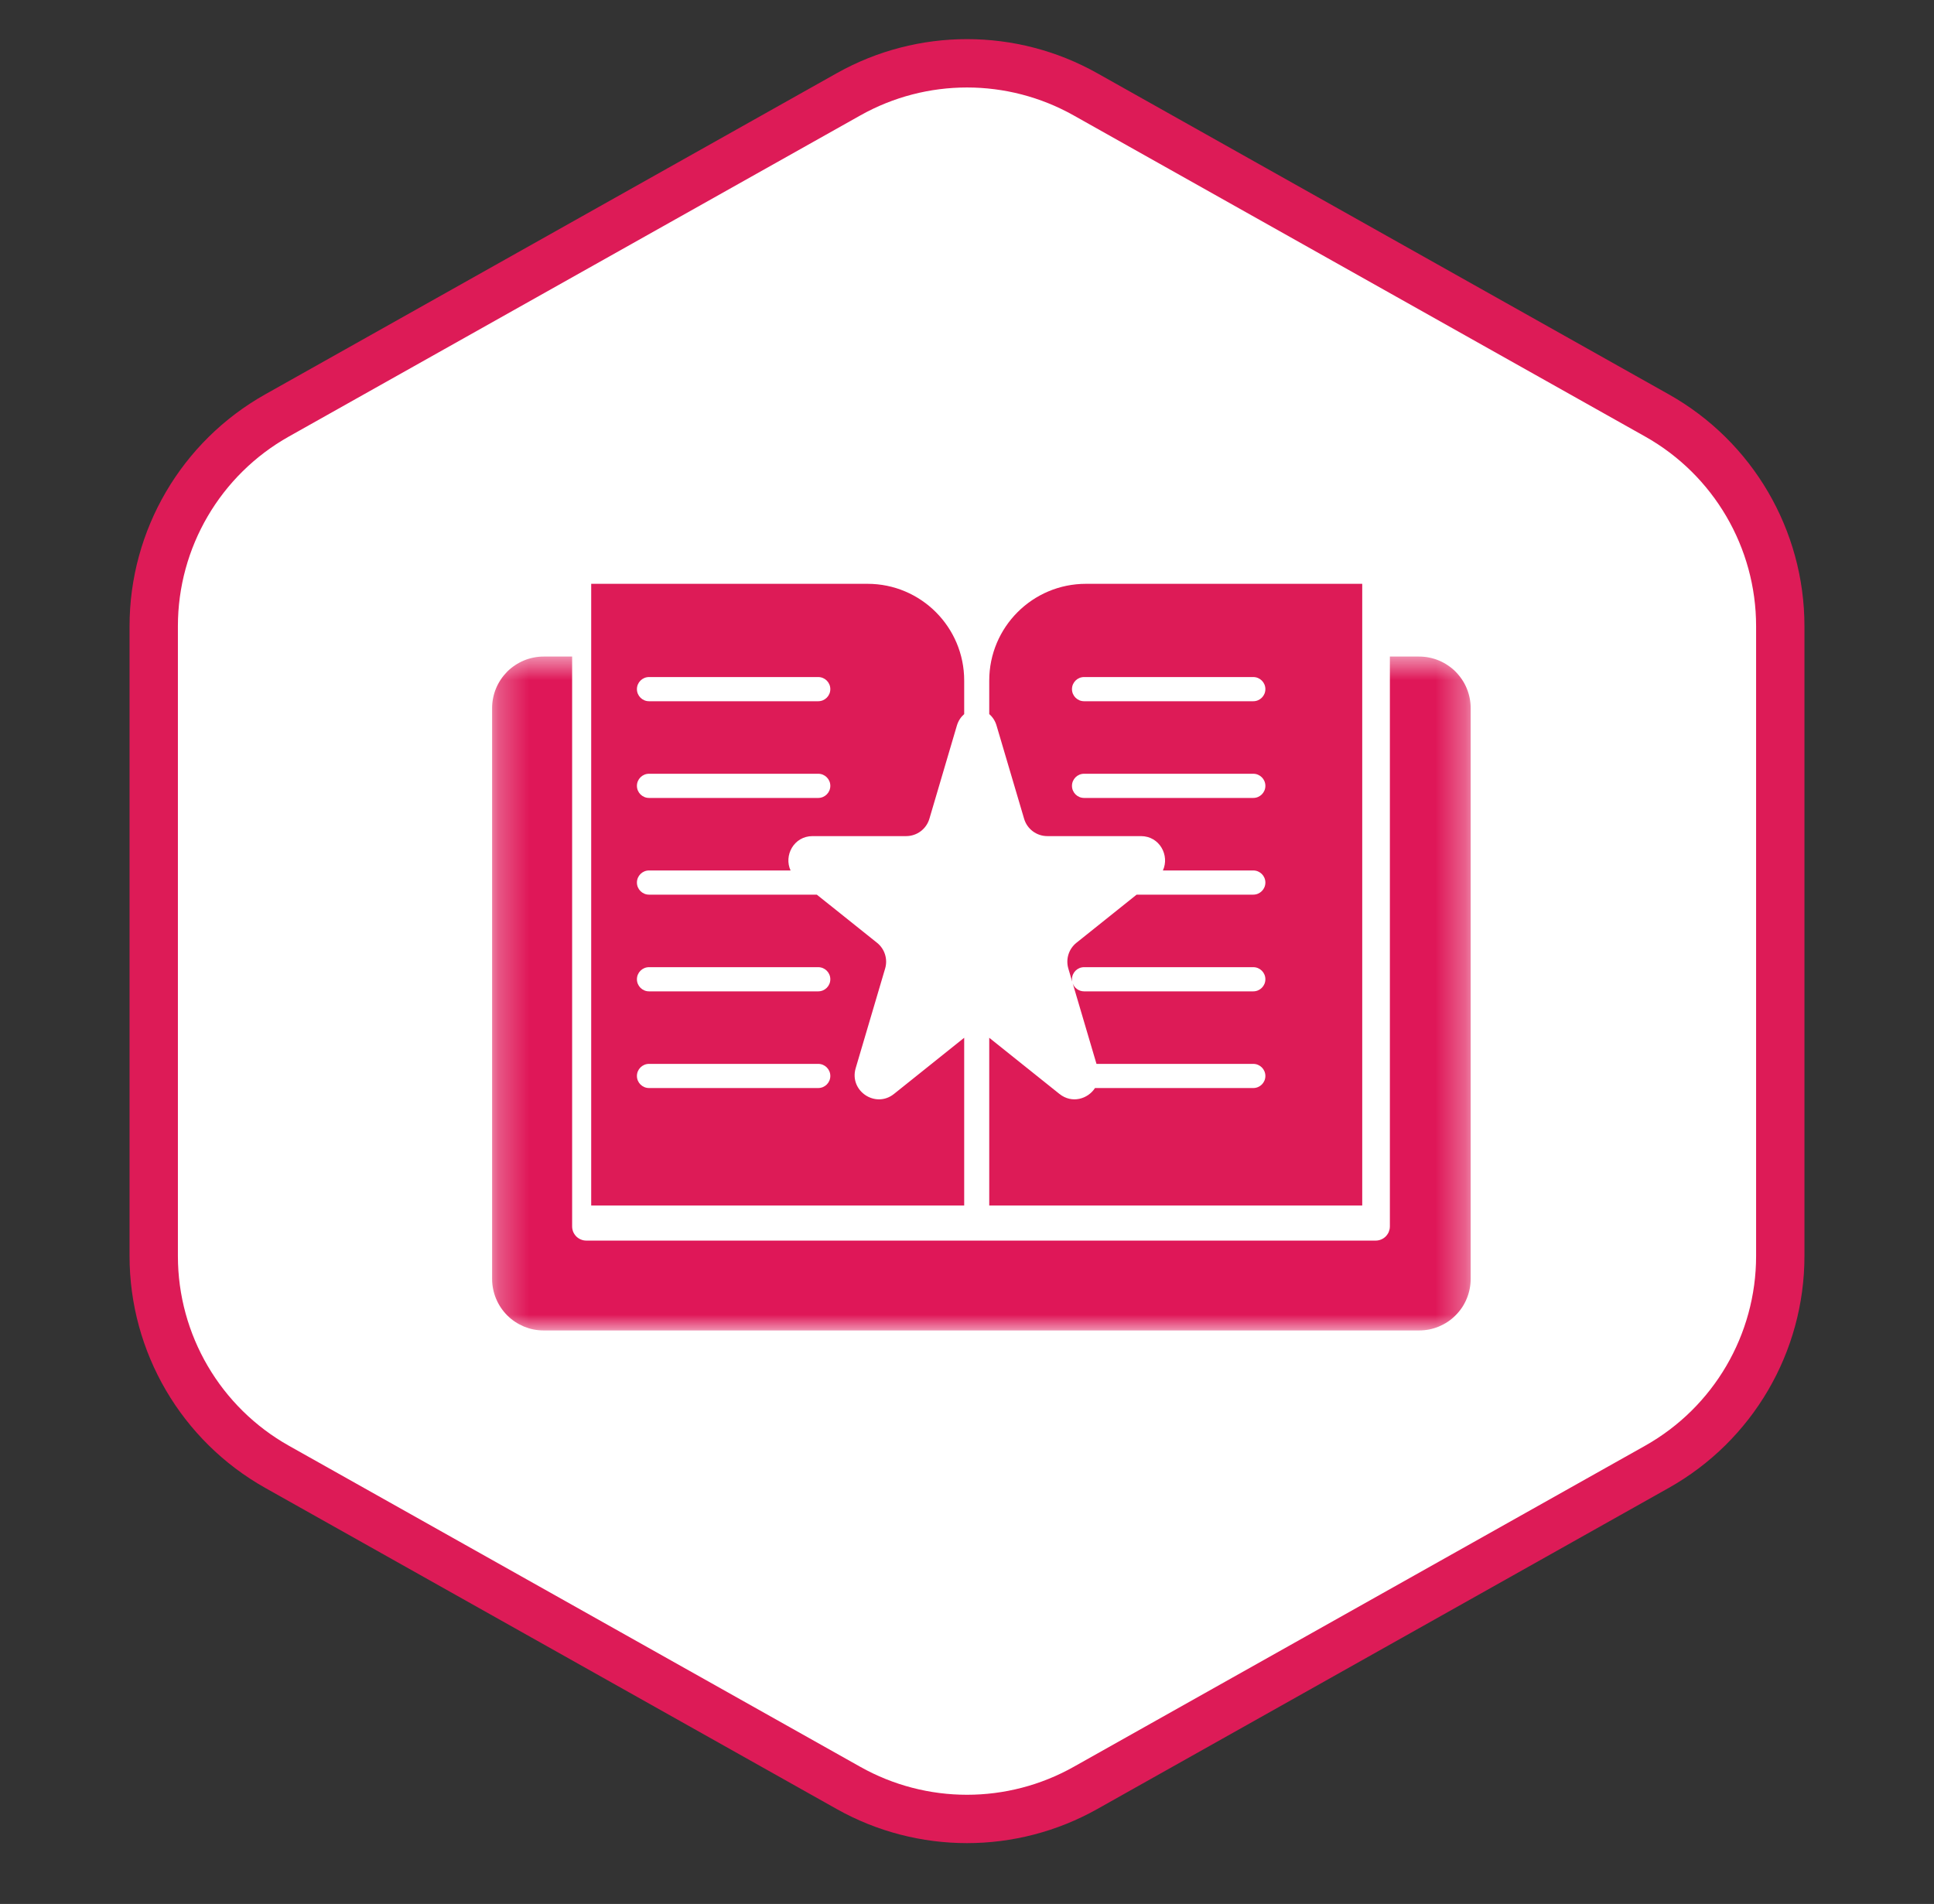
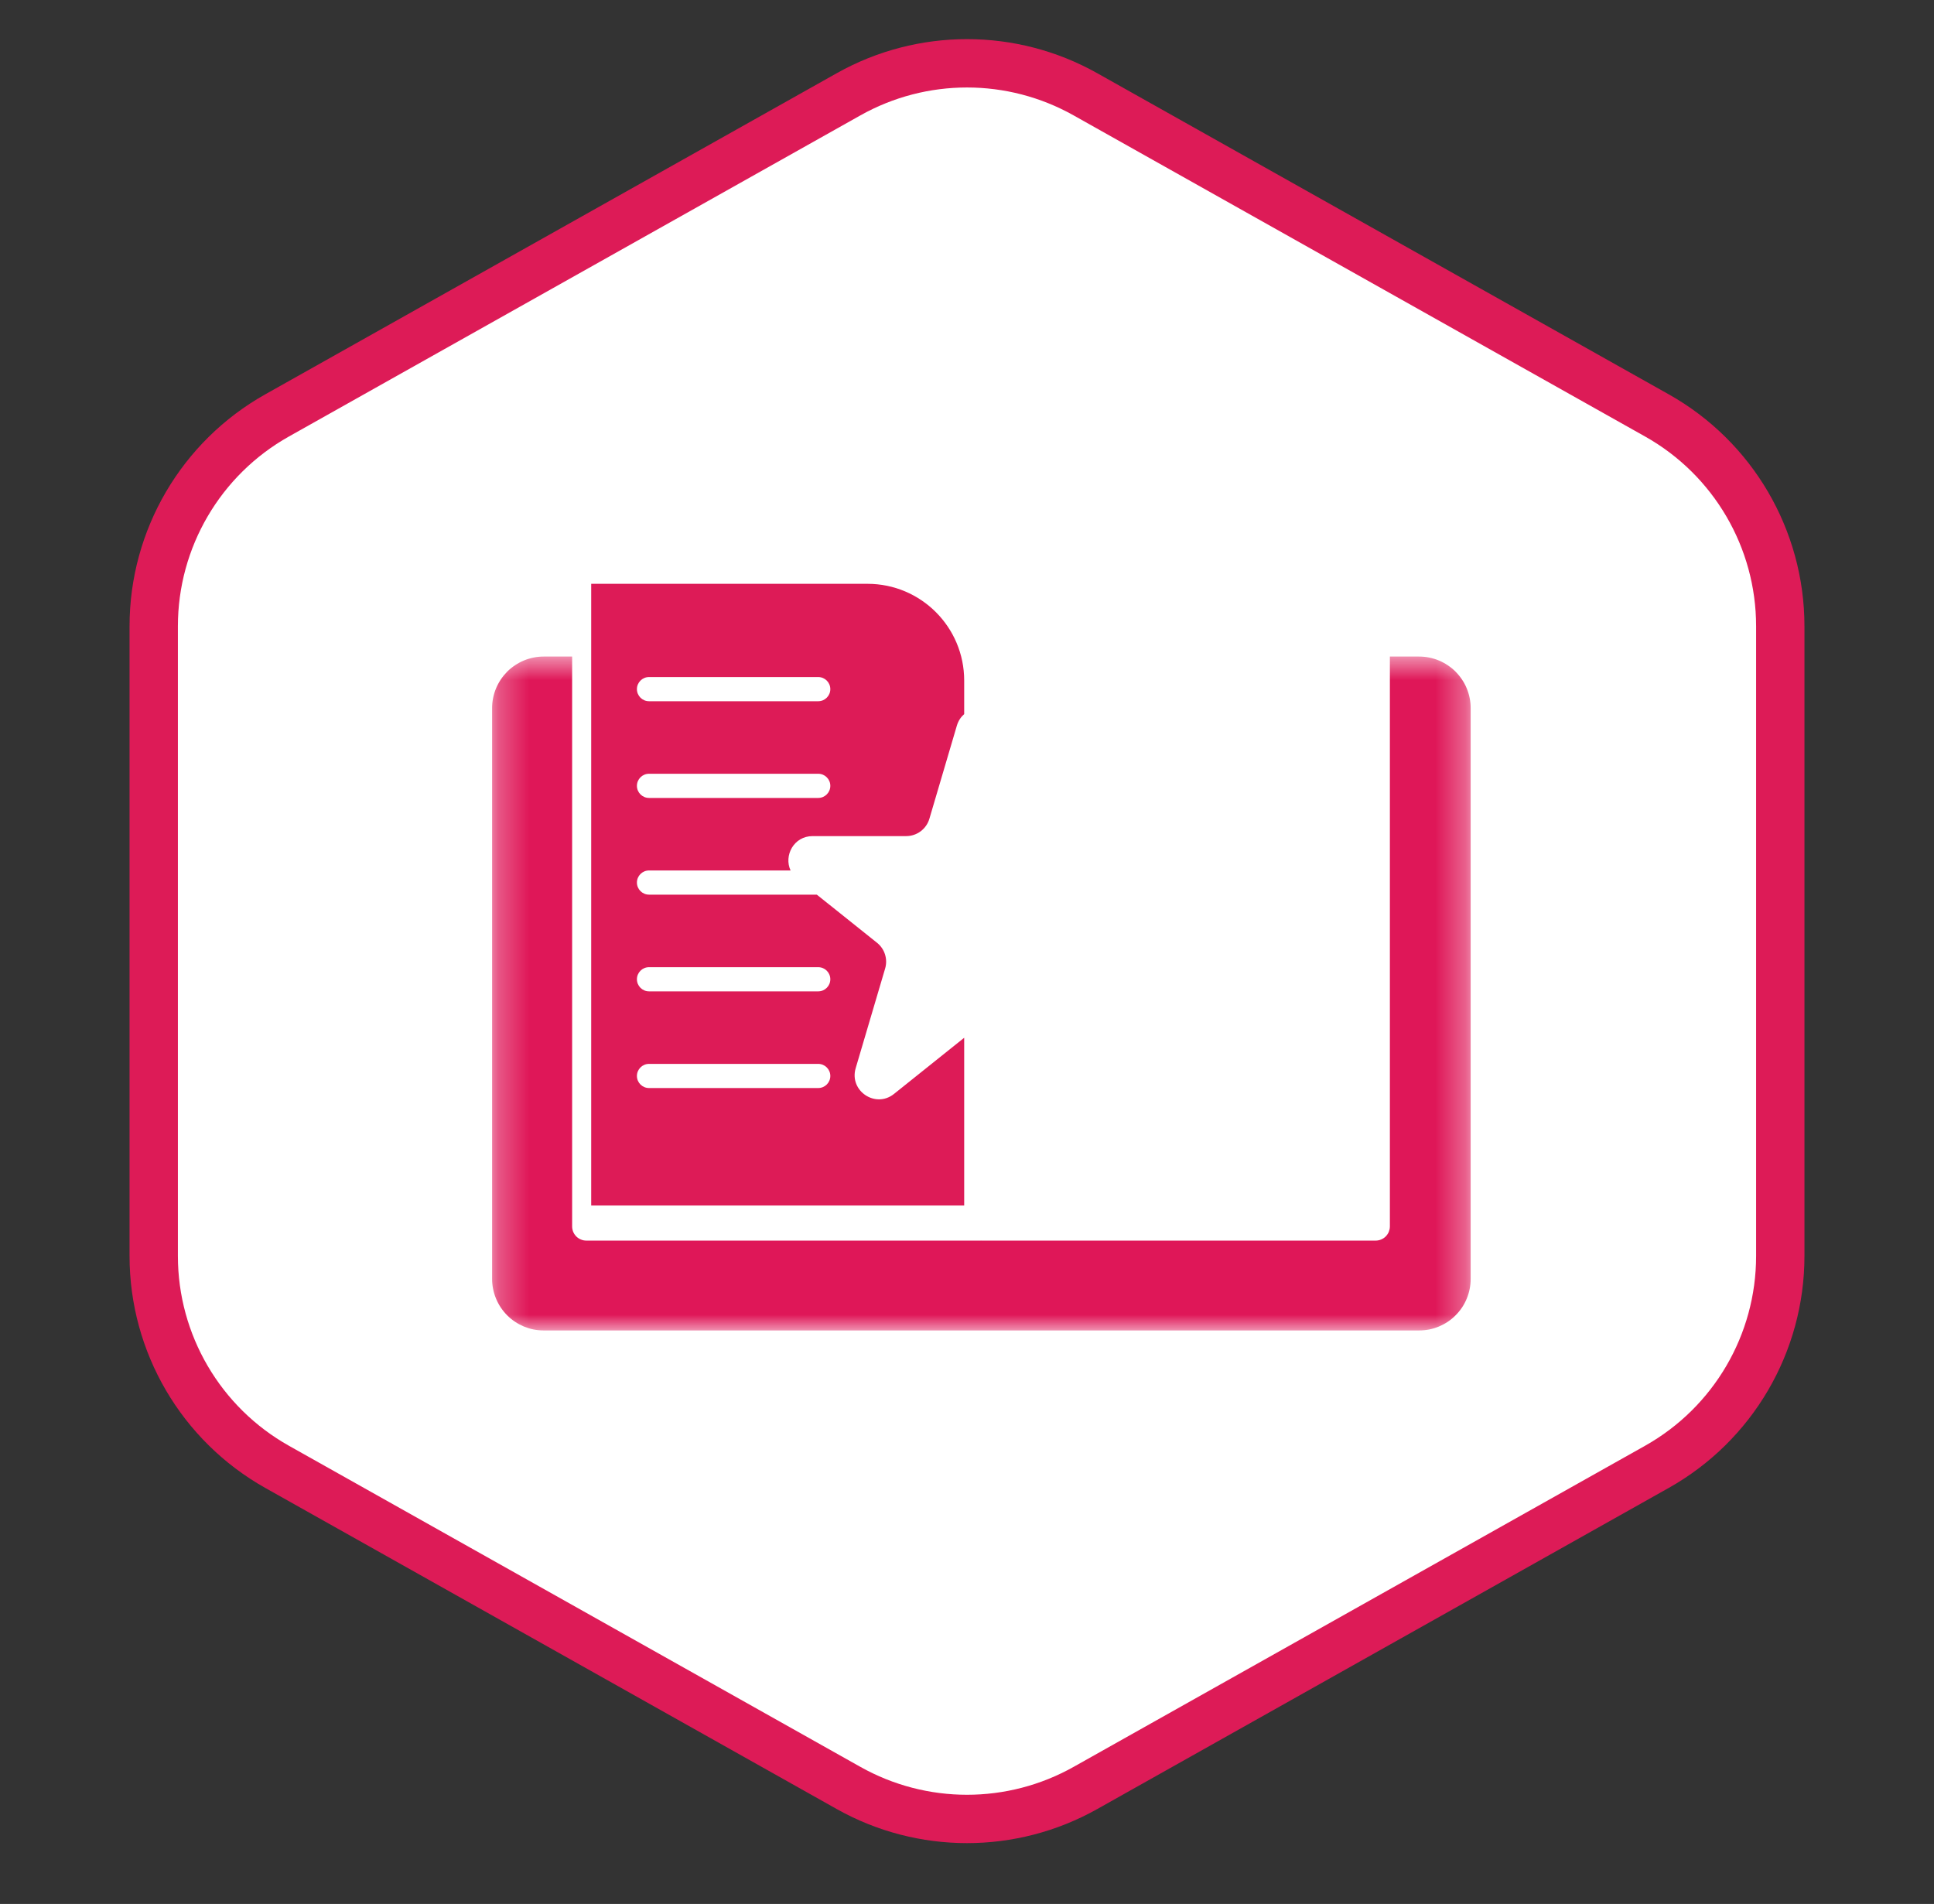
<svg xmlns="http://www.w3.org/2000/svg" width="64" height="63" viewBox="0 0 64 63" fill="none">
  <rect x="0" y="0" width="64" height="63" fill="#333333" stroke="none" />
  <path d="M28.081 59.162C30.515 60.529 33.485 60.529 35.919 59.162L54.831 48.536C57.352 47.119 58.913 44.453 58.913 41.561V20.72C58.913 17.829 57.352 15.162 54.831 13.746L35.919 3.12C33.485 1.753 30.515 1.753 28.081 3.12L9.169 13.746C6.648 15.162 5.087 17.829 5.087 20.72V41.561C5.087 44.453 6.648 47.119 9.169 48.536L28.081 59.162Z" fill="white" stroke="#DD1B57" stroke-width="1.6" />
  <mask id="mask0_5150_12330" style="mask-type:luminance" maskUnits="userSpaceOnUse" x="16" y="21" width="33" height="24">
    <path d="M16.27 21.652H48.684V44.004H16.27V21.652Z" fill="white" />
  </mask>
  <g mask="url(#mask0_5150_12330)">
    <path d="M46.963 21.725H45.994V40.581C45.994 40.612 45.99 40.642 45.985 40.672C45.978 40.702 45.969 40.732 45.958 40.761C45.946 40.789 45.932 40.816 45.914 40.841C45.897 40.867 45.878 40.89 45.856 40.913C45.834 40.934 45.811 40.954 45.785 40.971C45.759 40.988 45.732 41.002 45.704 41.014C45.676 41.026 45.646 41.035 45.616 41.041C45.586 41.047 45.555 41.05 45.525 41.05H32.471C32.468 41.05 32.466 41.049 32.463 41.049C32.46 41.049 32.458 41.05 32.455 41.05H19.402C19.371 41.05 19.341 41.047 19.31 41.041C19.28 41.035 19.251 41.026 19.223 41.014C19.194 41.002 19.167 40.988 19.142 40.971C19.116 40.954 19.092 40.934 19.07 40.913C19.049 40.89 19.029 40.867 19.012 40.841C18.995 40.816 18.981 40.789 18.968 40.761C18.957 40.732 18.948 40.702 18.942 40.672C18.936 40.642 18.933 40.612 18.933 40.581V21.725H17.989C17.877 21.725 17.766 21.736 17.657 21.758C17.547 21.78 17.44 21.812 17.337 21.855C17.234 21.898 17.136 21.951 17.043 22.013C16.95 22.075 16.863 22.145 16.784 22.224C16.706 22.304 16.635 22.39 16.573 22.483C16.511 22.576 16.458 22.674 16.415 22.777C16.372 22.88 16.34 22.987 16.318 23.096C16.296 23.206 16.285 23.317 16.285 23.428V42.32C16.285 42.432 16.296 42.542 16.318 42.652C16.34 42.761 16.372 42.868 16.415 42.971C16.458 43.075 16.511 43.173 16.573 43.266C16.635 43.359 16.706 43.445 16.784 43.524C16.863 43.603 16.95 43.674 17.043 43.736C17.136 43.798 17.234 43.85 17.337 43.894C17.441 43.936 17.547 43.969 17.657 43.991C17.766 44.012 17.877 44.023 17.989 44.023H46.963C47.075 44.023 47.186 44.012 47.296 43.991C47.406 43.969 47.512 43.936 47.615 43.894C47.718 43.85 47.817 43.798 47.91 43.736C48.002 43.674 48.089 43.603 48.167 43.524C48.246 43.445 48.317 43.359 48.38 43.266C48.442 43.173 48.494 43.075 48.537 42.971C48.58 42.868 48.612 42.762 48.634 42.652C48.656 42.542 48.667 42.432 48.667 42.32V23.428C48.667 23.317 48.656 23.206 48.634 23.096C48.612 22.987 48.58 22.88 48.537 22.777C48.494 22.674 48.442 22.575 48.379 22.483C48.317 22.39 48.246 22.304 48.167 22.224C48.089 22.145 48.002 22.075 47.909 22.013C47.817 21.951 47.718 21.898 47.615 21.855C47.512 21.812 47.405 21.78 47.295 21.758C47.186 21.736 47.075 21.725 46.963 21.725Z" fill="#DF1758" />
  </g>
-   <path d="M45.079 39.89H32.736V34.339L35.06 36.198C35.471 36.525 35.999 36.368 36.236 36.002H41.474C41.694 36.002 41.874 35.824 41.874 35.603C41.874 35.382 41.694 35.203 41.474 35.203H36.285L35.498 32.538C35.554 32.693 35.701 32.803 35.874 32.803H41.474C41.694 32.803 41.874 32.624 41.874 32.403C41.874 32.182 41.694 32.003 41.474 32.003H35.874C35.653 32.003 35.474 32.182 35.474 32.403C35.474 32.429 35.476 32.454 35.48 32.479L35.353 32.047C35.262 31.736 35.367 31.399 35.621 31.196L37.613 29.603H41.474C41.694 29.603 41.874 29.424 41.874 29.203C41.874 28.982 41.694 28.803 41.474 28.803H38.482C38.712 28.311 38.377 27.666 37.755 27.666H34.657C34.303 27.666 33.99 27.433 33.89 27.093L32.978 24.009C32.931 23.848 32.844 23.722 32.736 23.629V22.518C32.737 20.751 34.169 19.318 35.937 19.318H45.079V39.89ZM35.874 25.603C35.653 25.603 35.474 25.782 35.474 26.003C35.474 26.224 35.653 26.403 35.874 26.403H41.474C41.694 26.403 41.874 26.224 41.874 26.003C41.874 25.782 41.694 25.603 41.474 25.603H35.874ZM35.874 22.403C35.653 22.403 35.474 22.582 35.474 22.803C35.474 23.024 35.653 23.203 35.874 23.203H41.474C41.694 23.203 41.874 23.024 41.874 22.803C41.874 22.582 41.694 22.403 41.474 22.403H35.874Z" fill="#DD1B57" />
  <path d="M28.708 19.318C30.475 19.318 31.907 20.751 31.907 22.518V23.629C31.8 23.722 31.713 23.848 31.665 24.009L30.755 27.093C30.654 27.433 30.342 27.666 29.987 27.666H26.889C26.267 27.667 25.932 28.312 26.162 28.803H21.477C21.257 28.803 21.077 28.982 21.077 29.203C21.077 29.424 21.257 29.603 21.477 29.603H27.03L29.023 31.196C29.277 31.399 29.383 31.736 29.291 32.047L28.316 35.346C28.095 36.097 28.972 36.686 29.583 36.198L31.907 34.339V39.89H19.564V19.318H28.708ZM21.477 35.203C21.257 35.203 21.077 35.382 21.077 35.603C21.077 35.824 21.257 36.002 21.477 36.002H27.077C27.298 36.002 27.477 35.824 27.477 35.603C27.477 35.382 27.298 35.203 27.077 35.203H21.477ZM21.477 32.003C21.257 32.003 21.077 32.182 21.077 32.403C21.077 32.624 21.257 32.803 21.477 32.803H27.077C27.298 32.803 27.477 32.624 27.477 32.403C27.477 32.182 27.298 32.003 27.077 32.003H21.477ZM21.477 25.603C21.257 25.603 21.077 25.782 21.077 26.003C21.077 26.224 21.257 26.403 21.477 26.403H27.077C27.298 26.403 27.477 26.224 27.477 26.003C27.477 25.782 27.298 25.603 27.077 25.603H21.477ZM21.477 22.403C21.257 22.403 21.077 22.582 21.077 22.803C21.077 23.024 21.257 23.203 21.477 23.203H27.077C27.298 23.203 27.477 23.024 27.477 22.803C27.477 22.582 27.298 22.403 27.077 22.403H21.477Z" fill="#DD1B57" />
</svg>